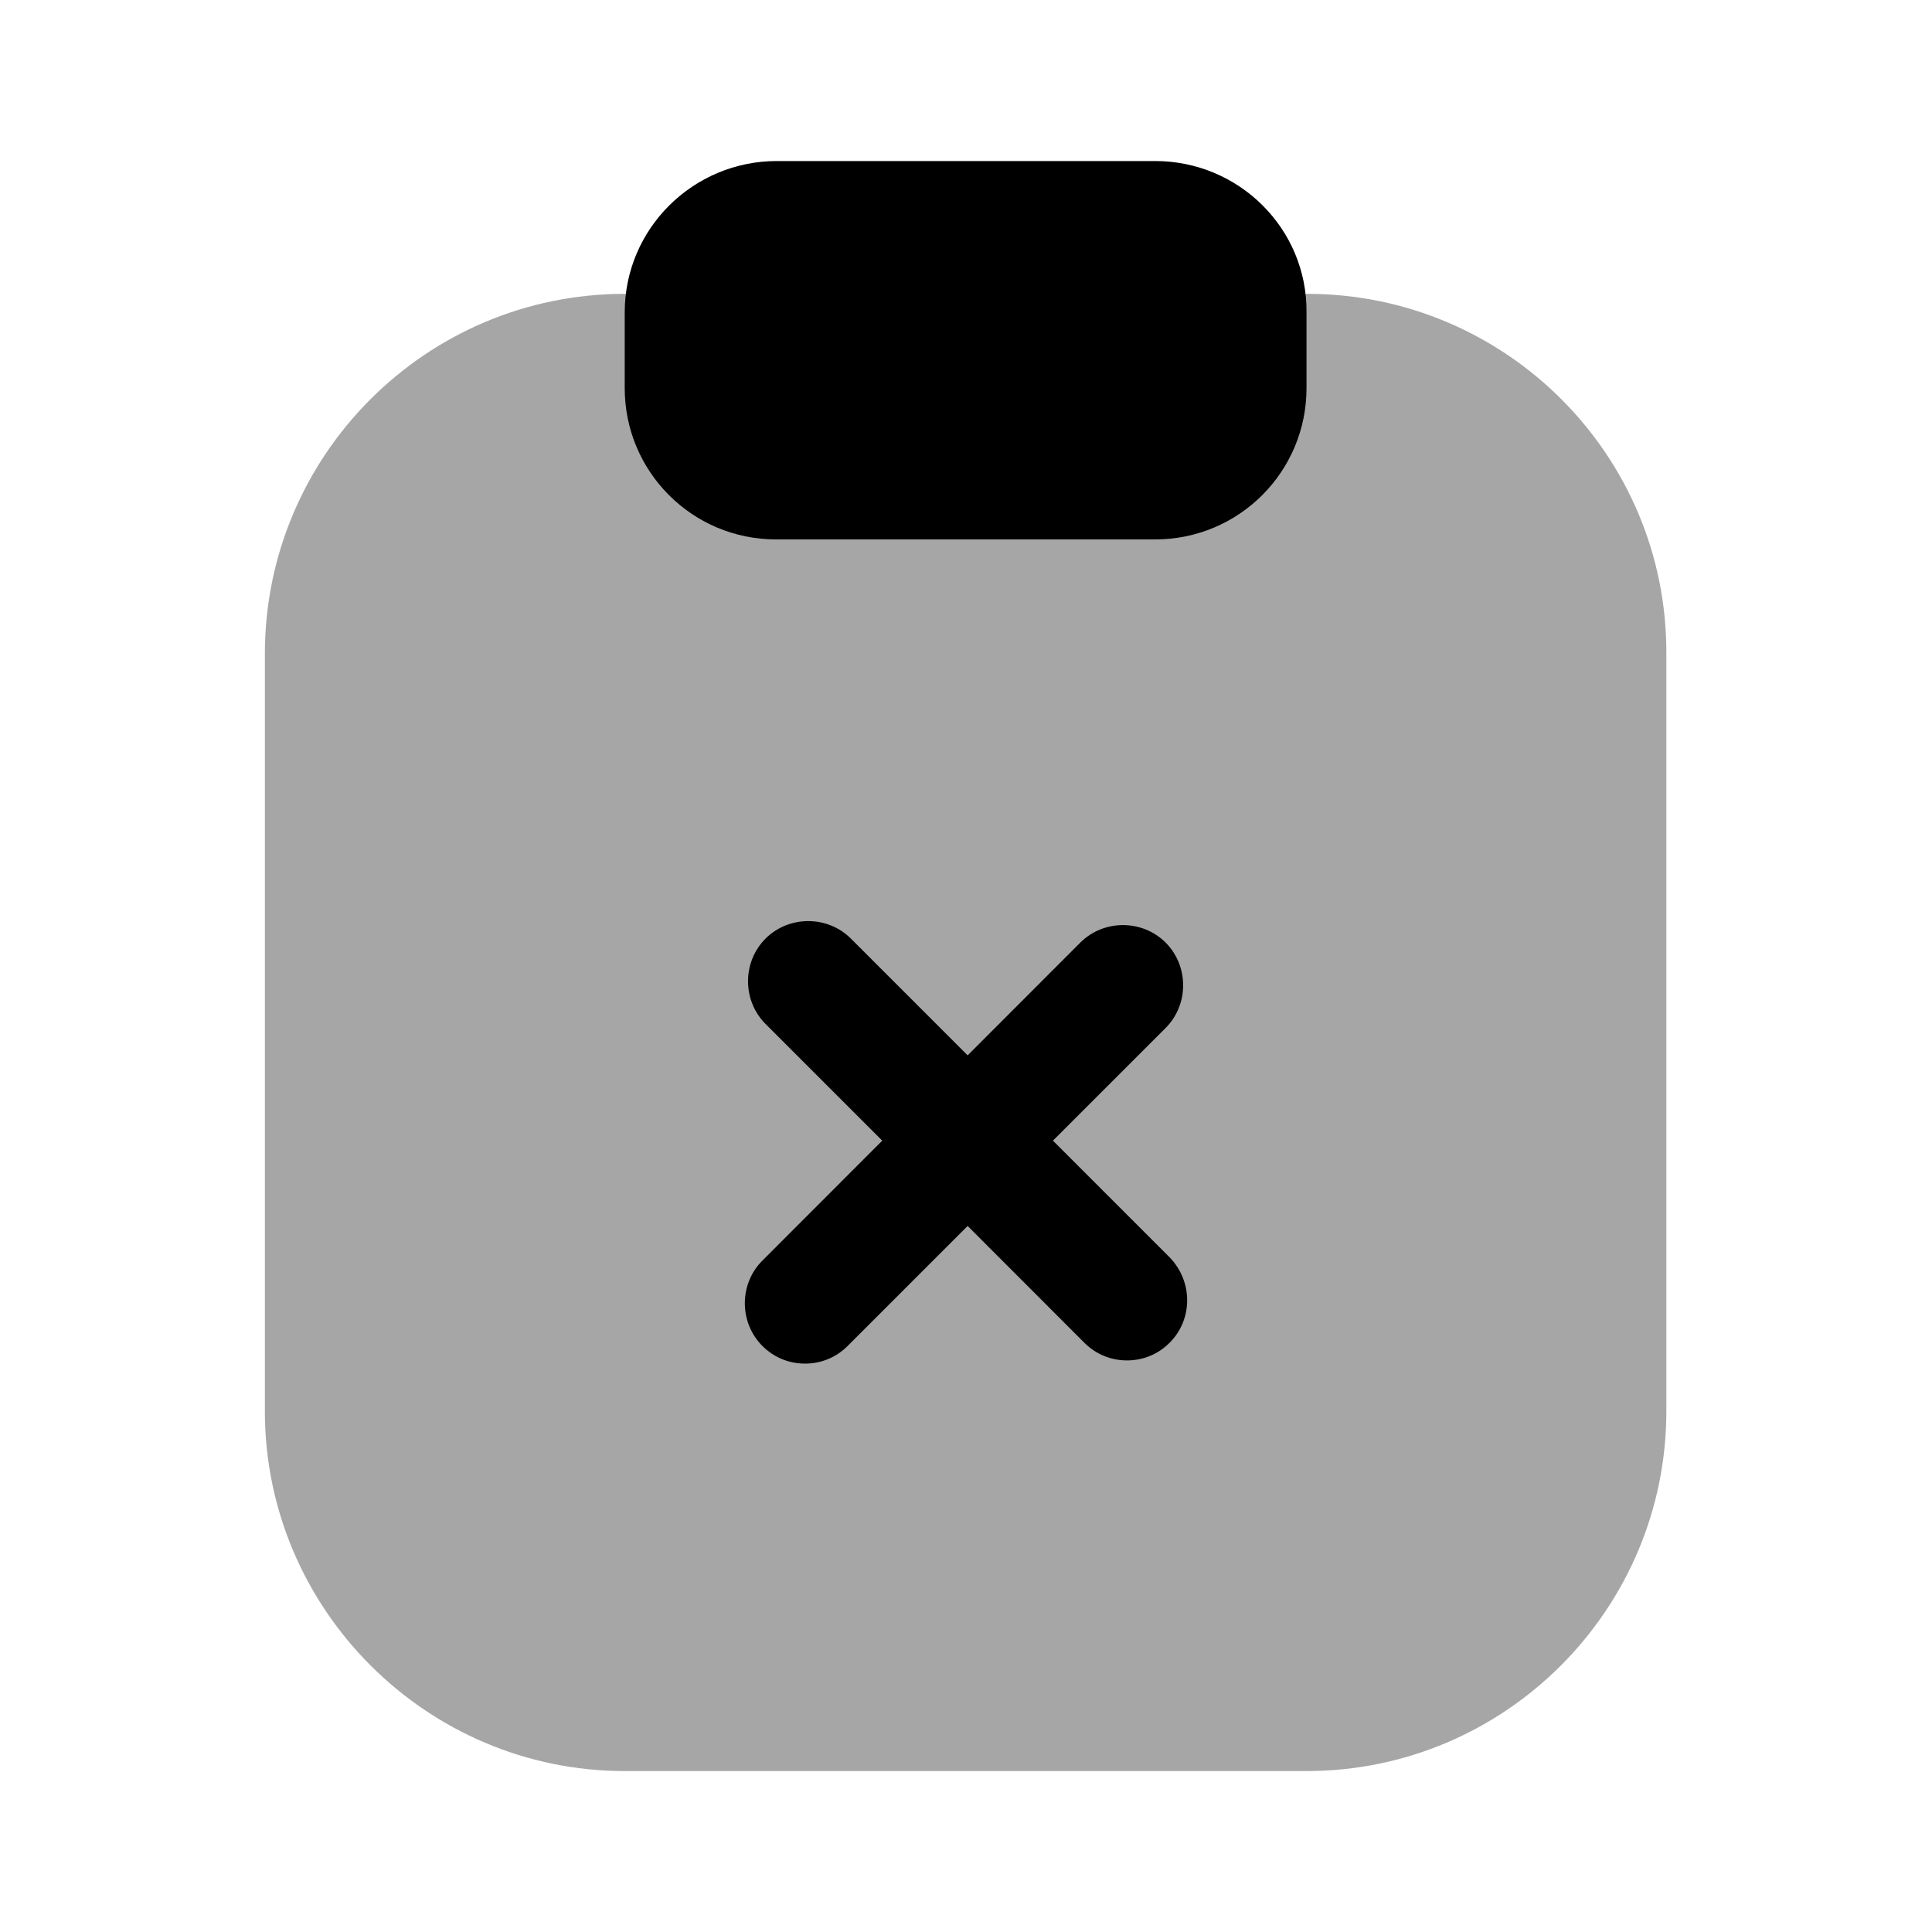
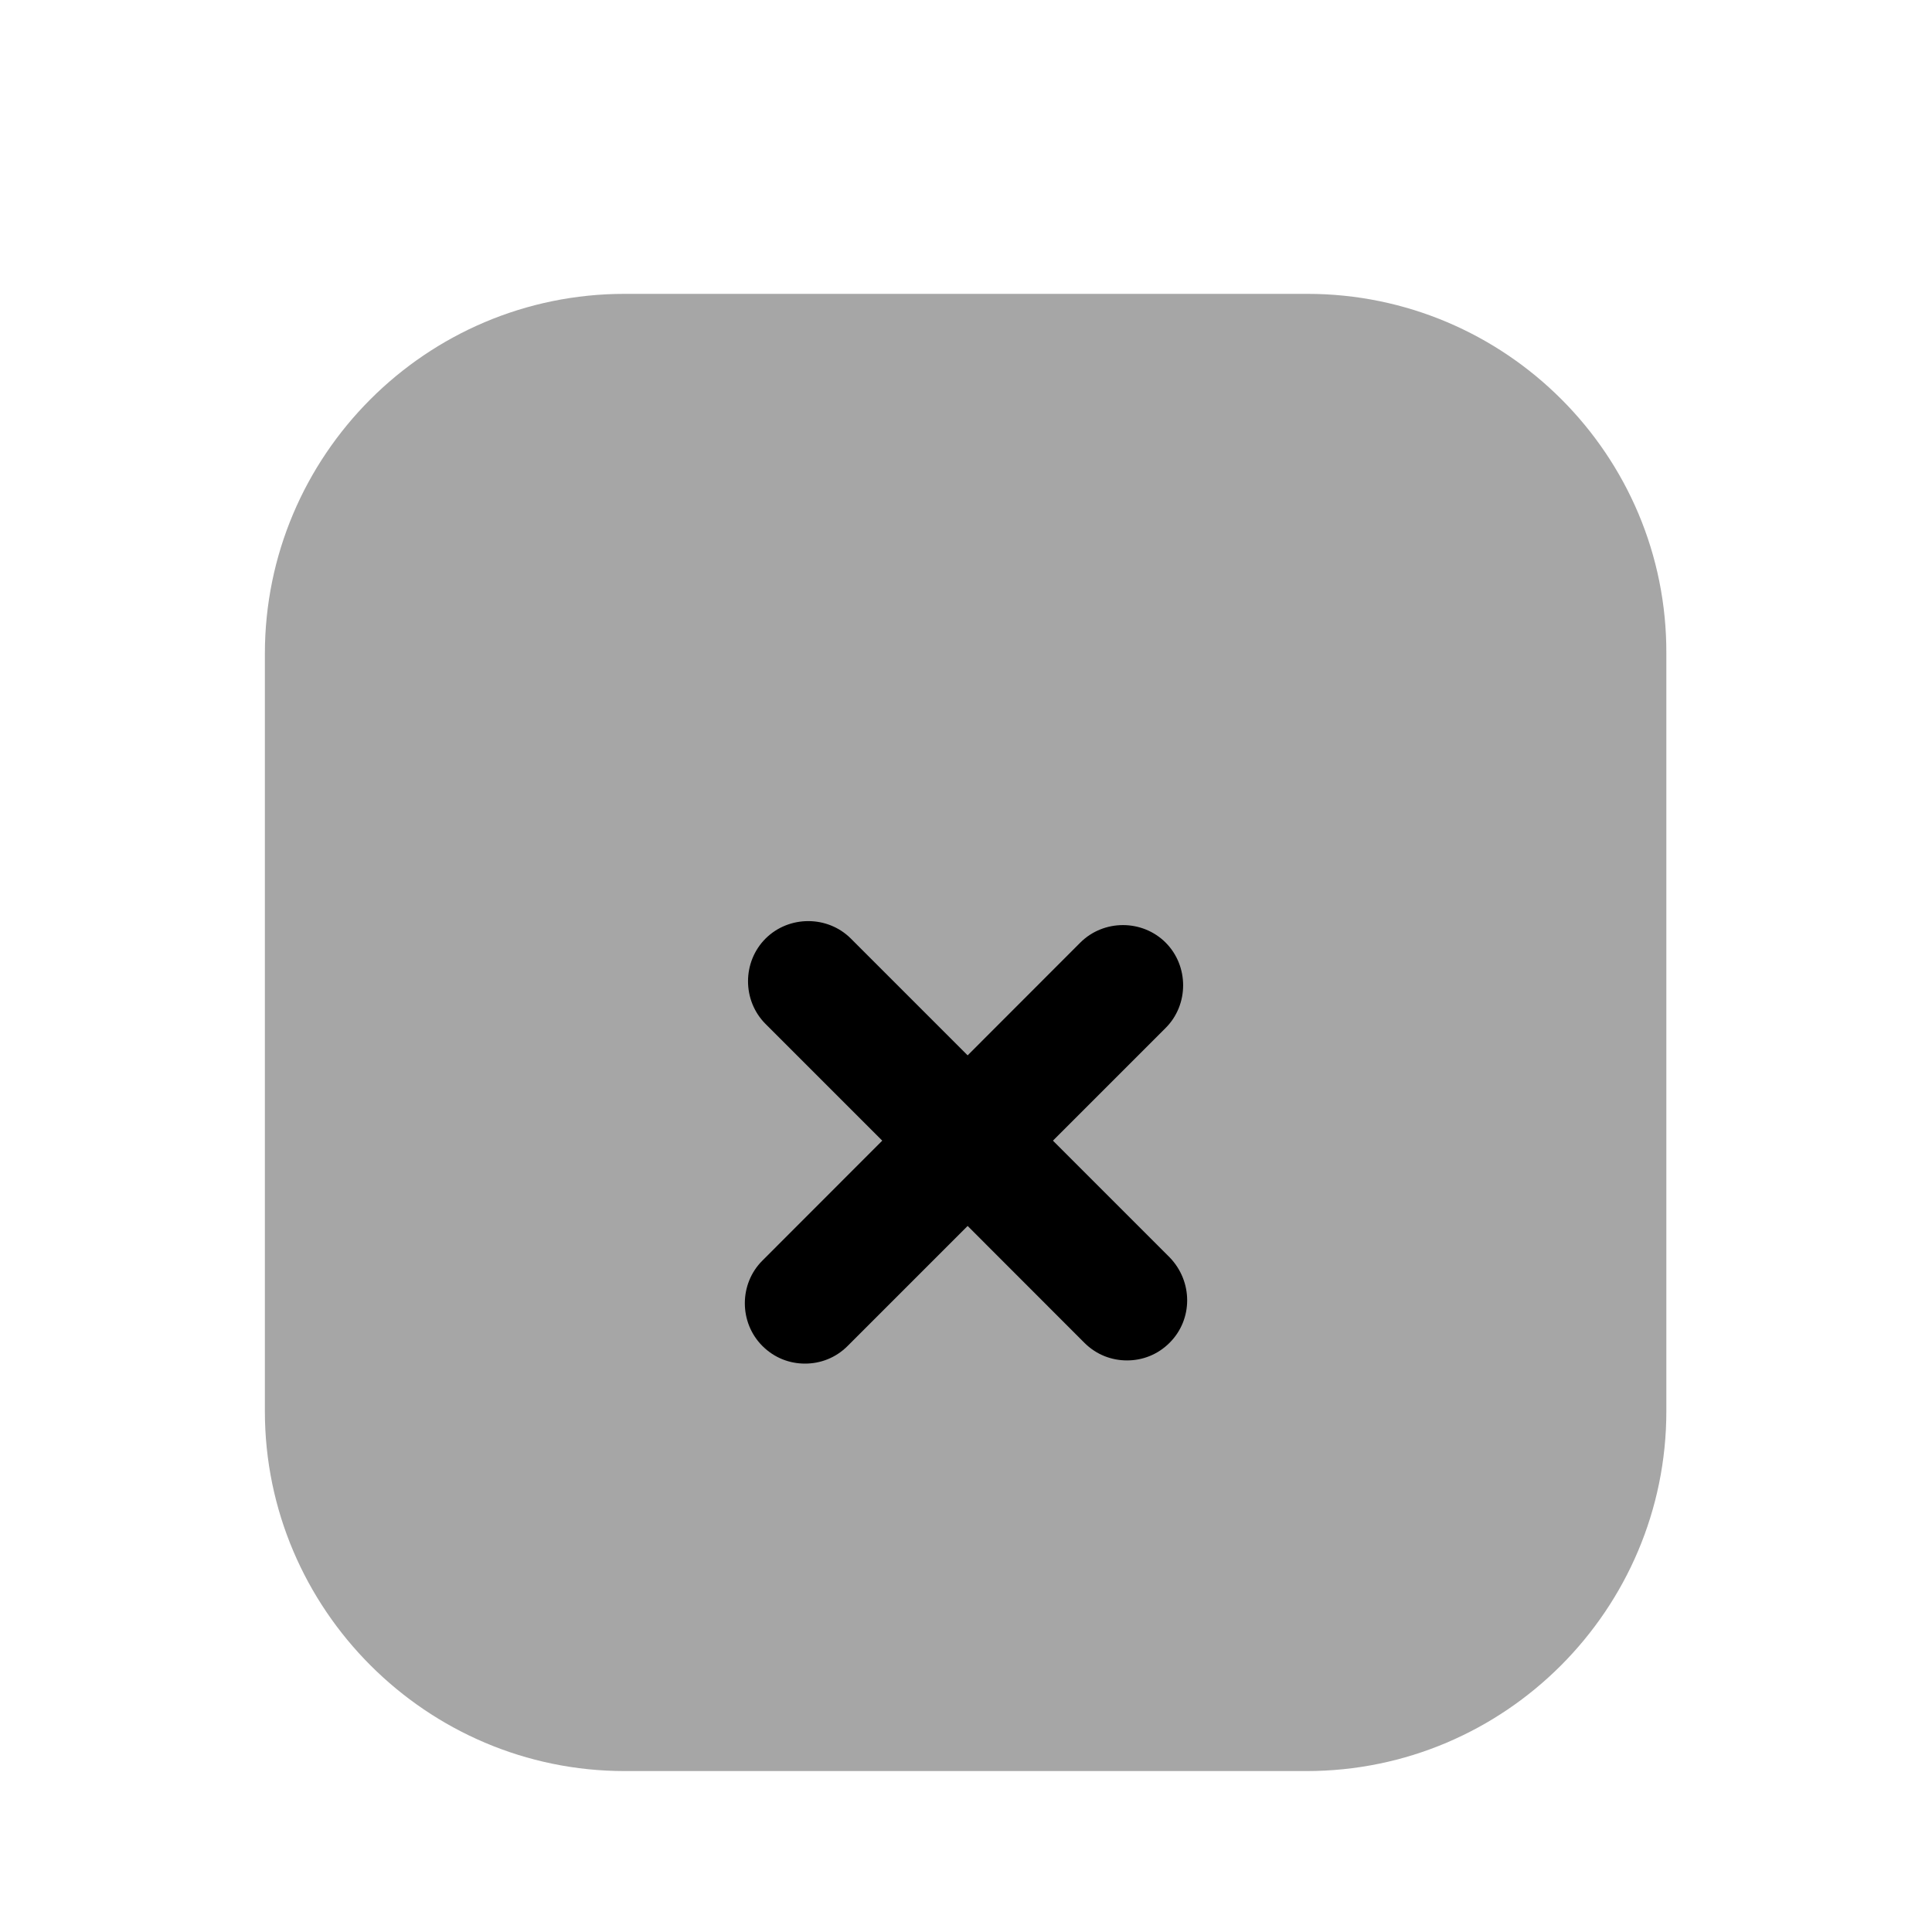
<svg xmlns="http://www.w3.org/2000/svg" viewBox="0 0 20 20" fill="none">
  <path opacity="0.35" d="M13.533 3.042H6.467C4.408 3.042 2.742 4.717 2.742 6.767V14.609C2.742 16.659 4.417 18.334 6.467 18.334H13.525C15.583 18.334 17.25 16.659 17.25 14.609V6.767C17.258 4.709 15.583 3.042 13.533 3.042Z" fill="currentColor" />
-   <path d="M11.958 1.667H8.042C7.175 1.667 6.467 2.367 6.467 3.234V4.017C6.467 4.884 7.167 5.584 8.033 5.584H11.958C12.825 5.584 13.525 4.884 13.525 4.017V3.234C13.533 2.367 12.825 1.667 11.958 1.667Z" fill="currentColor" />
  <path d="M12.108 13.016L10.9 11.808L12.067 10.641C12.308 10.4 12.308 10 12.067 9.758C11.825 9.516 11.425 9.516 11.183 9.758L10.017 10.925L8.808 9.716C8.567 9.475 8.167 9.475 7.925 9.716C7.683 9.958 7.683 10.358 7.925 10.6L9.133 11.808L7.892 13.05C7.65 13.291 7.65 13.691 7.892 13.933C8.017 14.058 8.175 14.116 8.333 14.116C8.492 14.116 8.65 14.058 8.775 13.933L10.017 12.691L11.225 13.9C11.35 14.025 11.508 14.083 11.667 14.083C11.825 14.083 11.983 14.025 12.108 13.9C12.35 13.658 12.35 13.266 12.108 13.016Z" fill="currentColor" />
</svg>